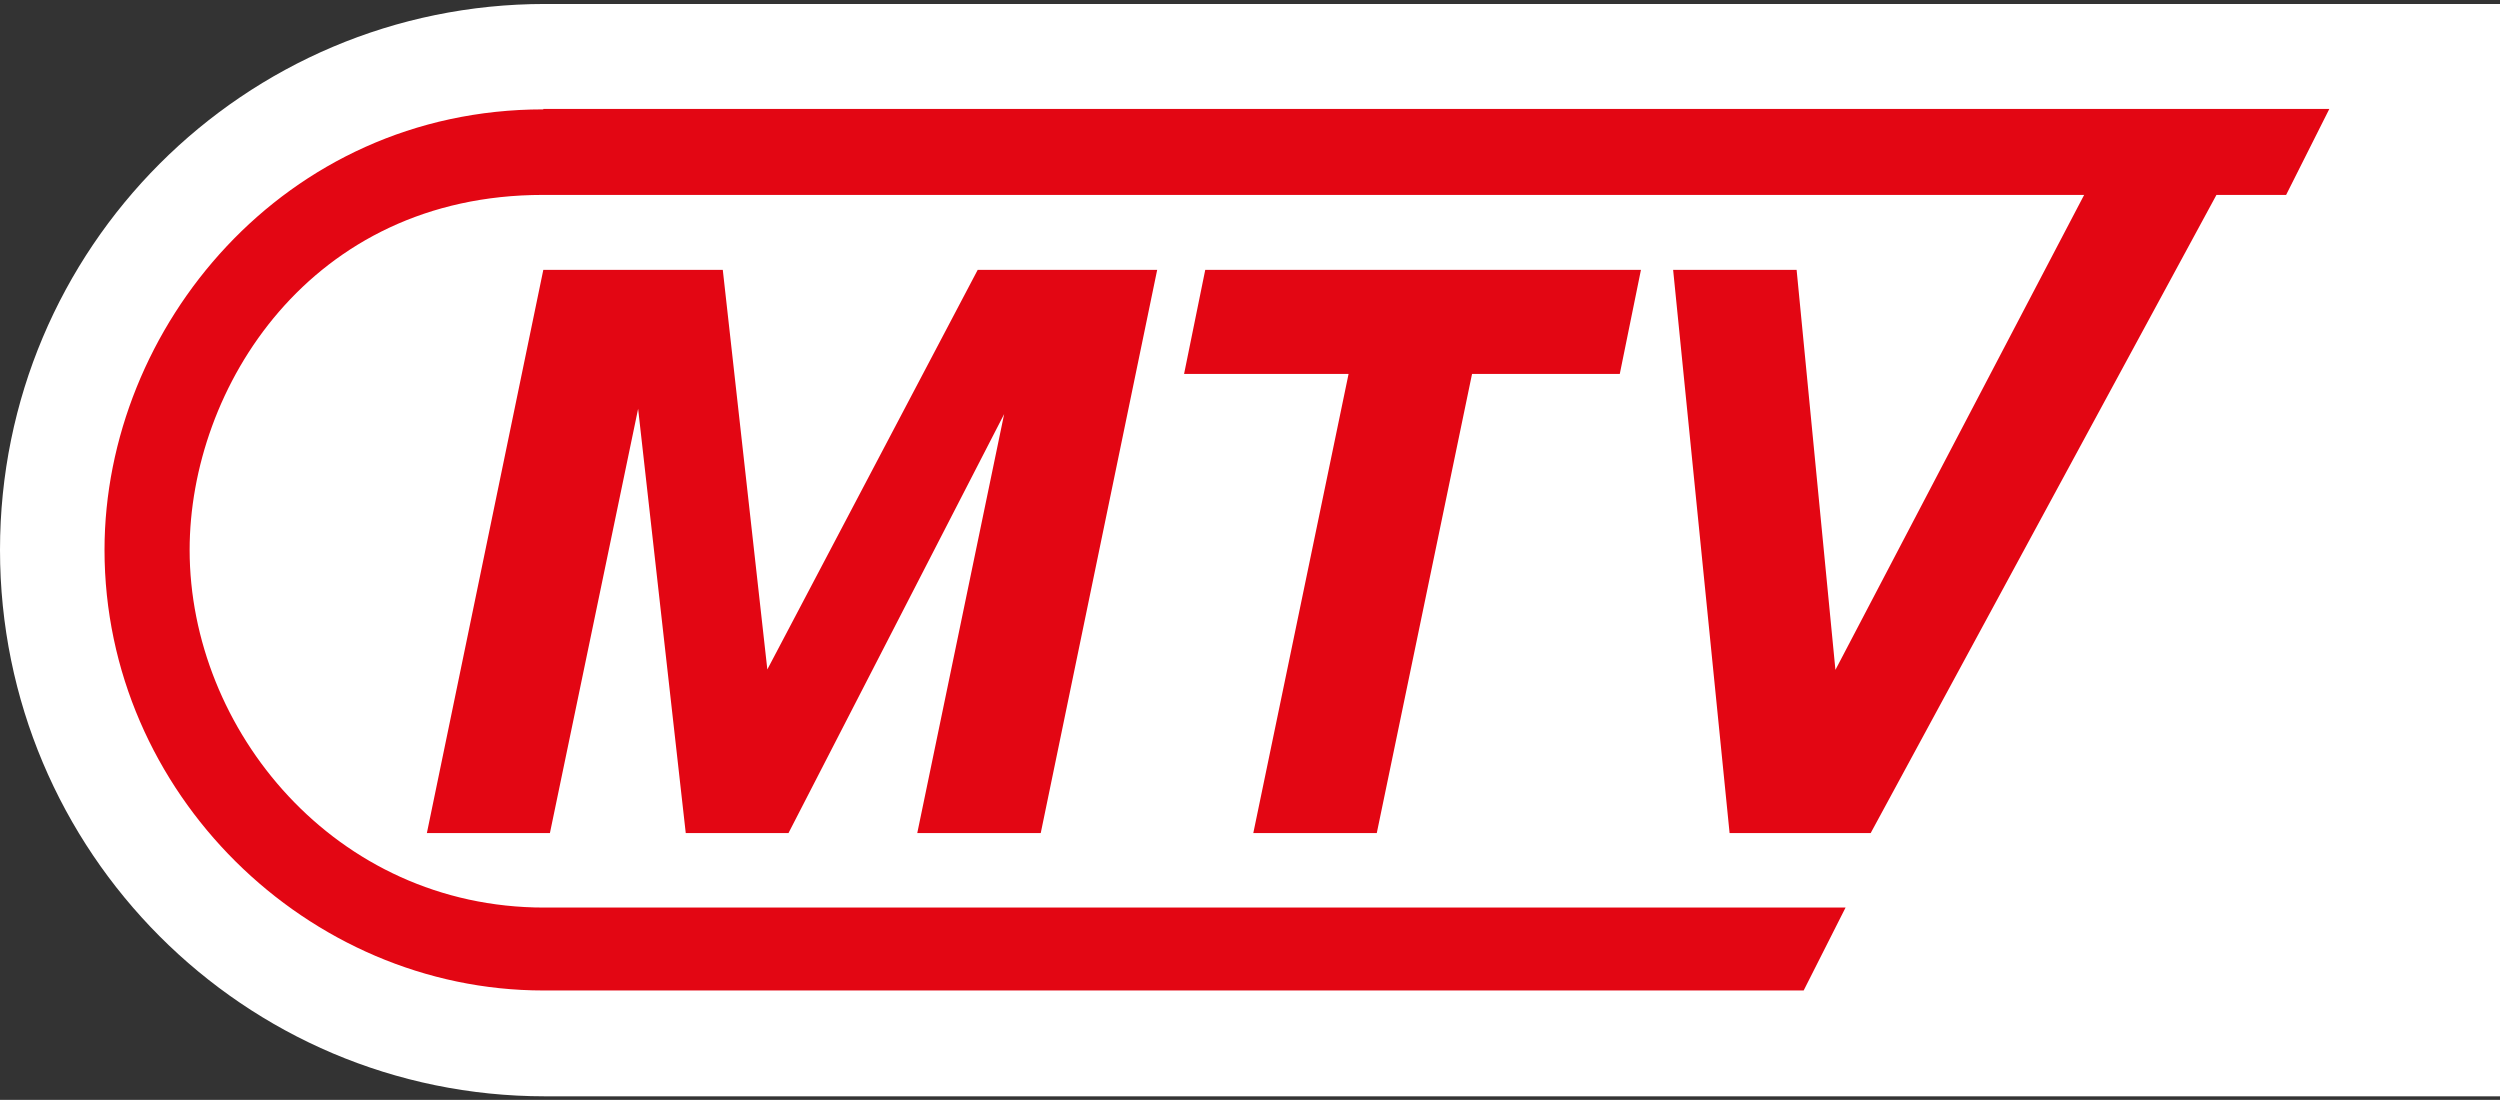
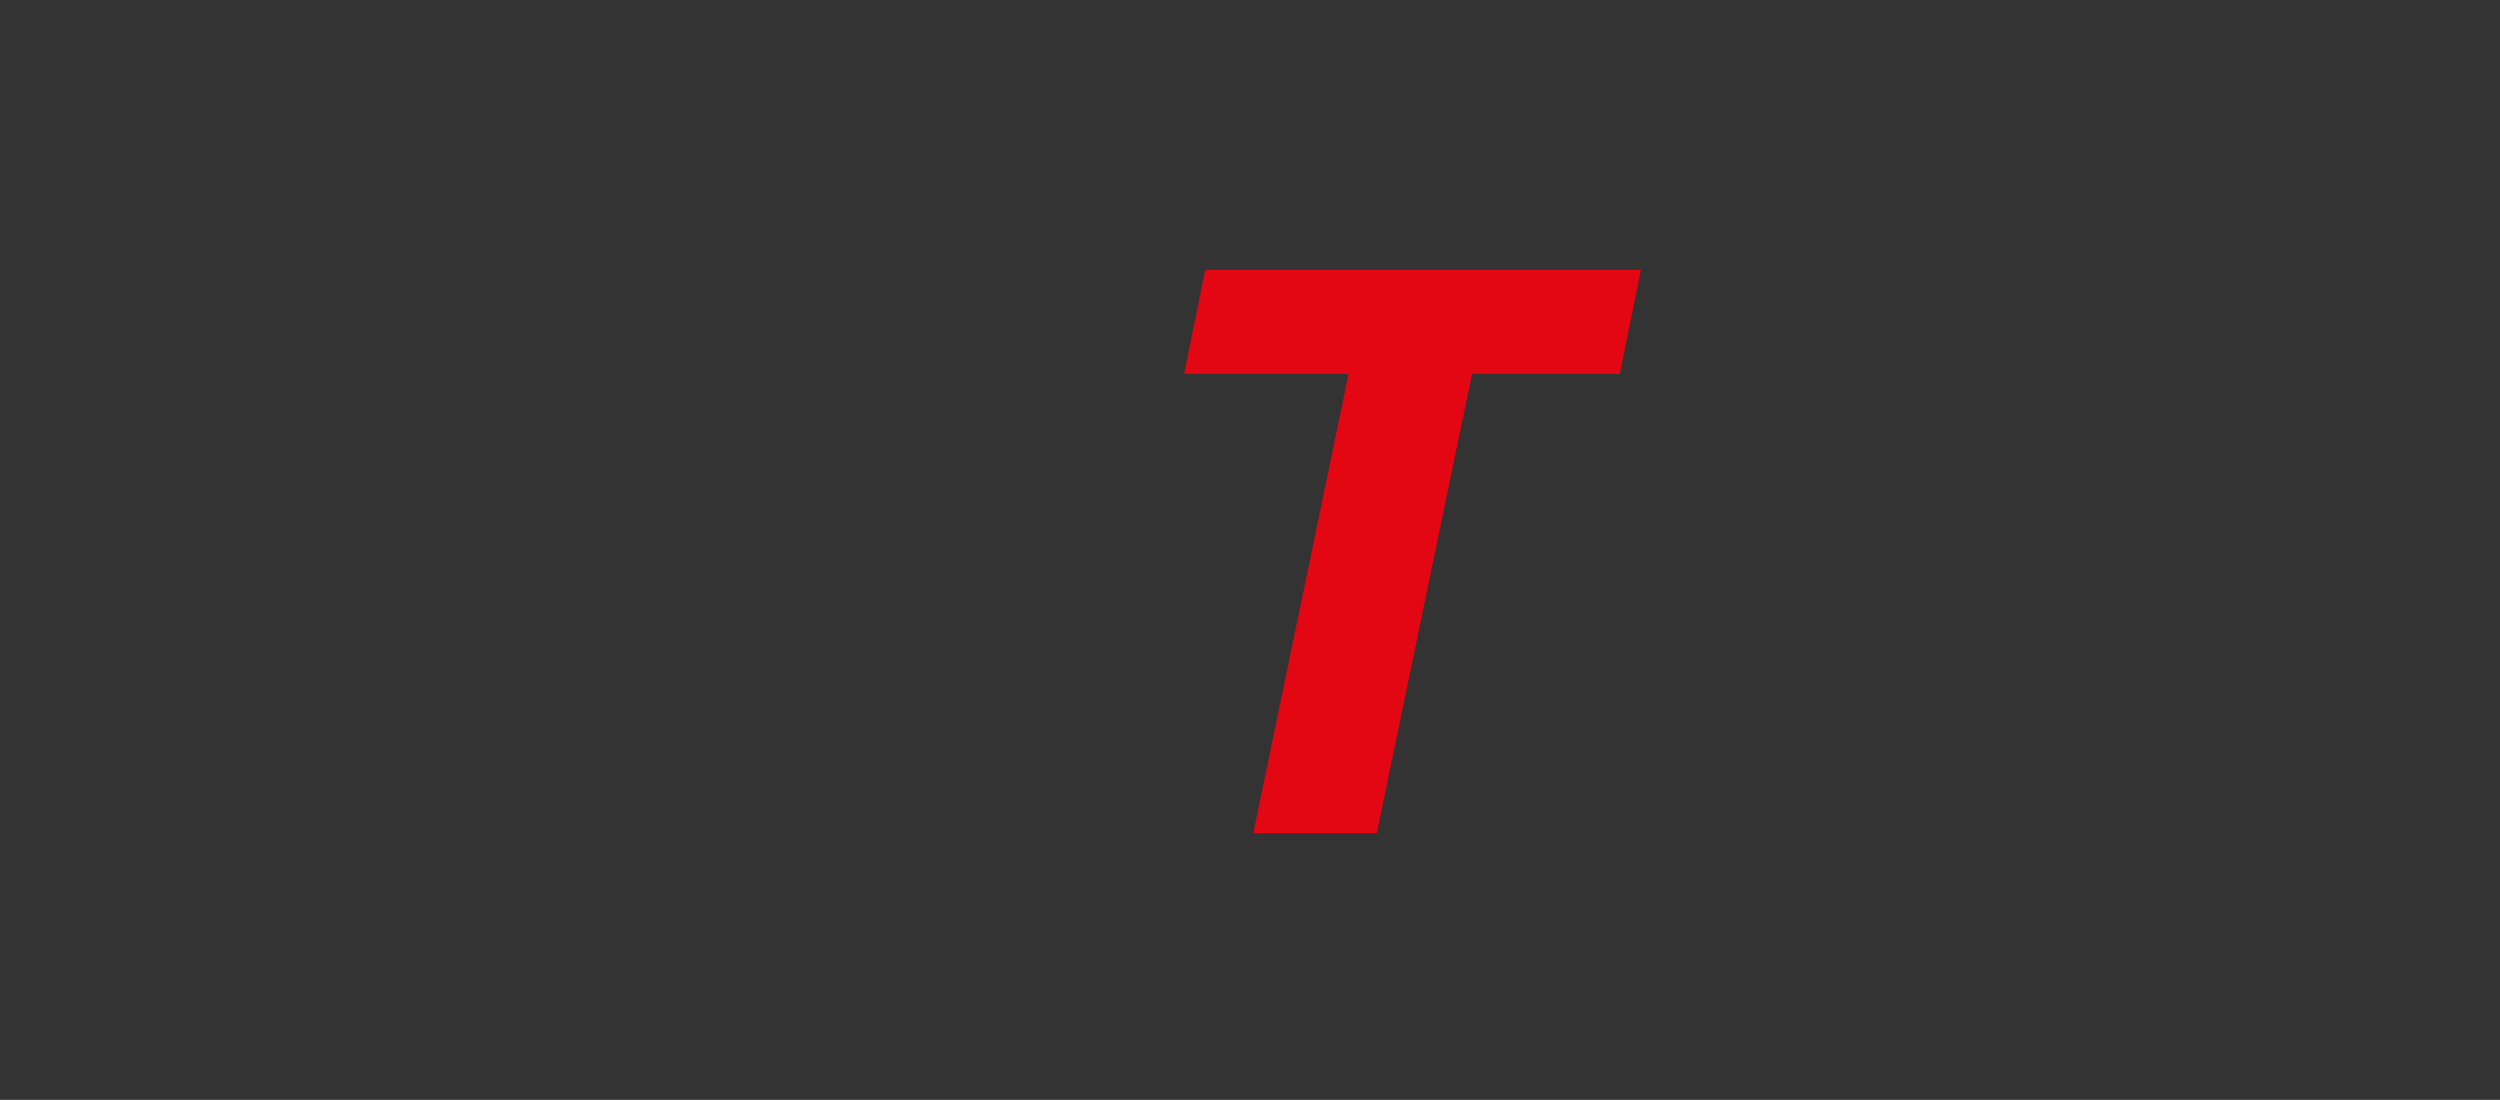
<svg xmlns="http://www.w3.org/2000/svg" version="1.1" id="Ebene_1" x="0px" y="0px" viewBox="0 0 566.9 249.4" style="enable-background:new 0 0 566.9 249.4;" xml:space="preserve">
  <rect x="0" y="0" width="566.9" height="249.4" fill="#333333" stroke="none" />
  <style type="text/css">
	.st0{fill:#FFFFFF;}
	.st1{fill:#E30613;}
</style>
  <g>
-     <path class="st0" d="M566.9,0.9H123.6C55.3,0.9,0,56.3,0,124.7c0,68.4,55.3,123.9,123.6,123.9h443.3V0.9z" />
    <g>
-       <path class="st1" d="M123.2,24.8c-58.8,0-99.5,49.5-99.5,99.9c0,55.2,46.1,99.9,99.5,99.9H409l9.5-18.8l-295.1,0    c-47.5,0-80.4-40.4-80.4-81.1c0-36.7,27.3-80.5,80.1-80.5h349.5l-56.4,107.7l-8.8-90.7h-28l12.8,127.7h32l78.4-144.7h15.8    l9.8-19.5H123.2z" />
-       <polygon class="st1" points="236,188.9 262.4,61.2 221.7,61.2 174,151.8 163.9,61.2 123.2,61.2 96.8,188.9 124.7,188.9     144.7,92.7 155.5,188.9 178.8,188.9 227.7,93.9 208,188.9   " />
      <polygon class="st1" points="312.2,188.9 333.8,84.8 367.3,84.8 372.1,61.2 273.3,61.2 268.5,84.8 305.8,84.8 284.2,188.9   " />
    </g>
  </g>
</svg>